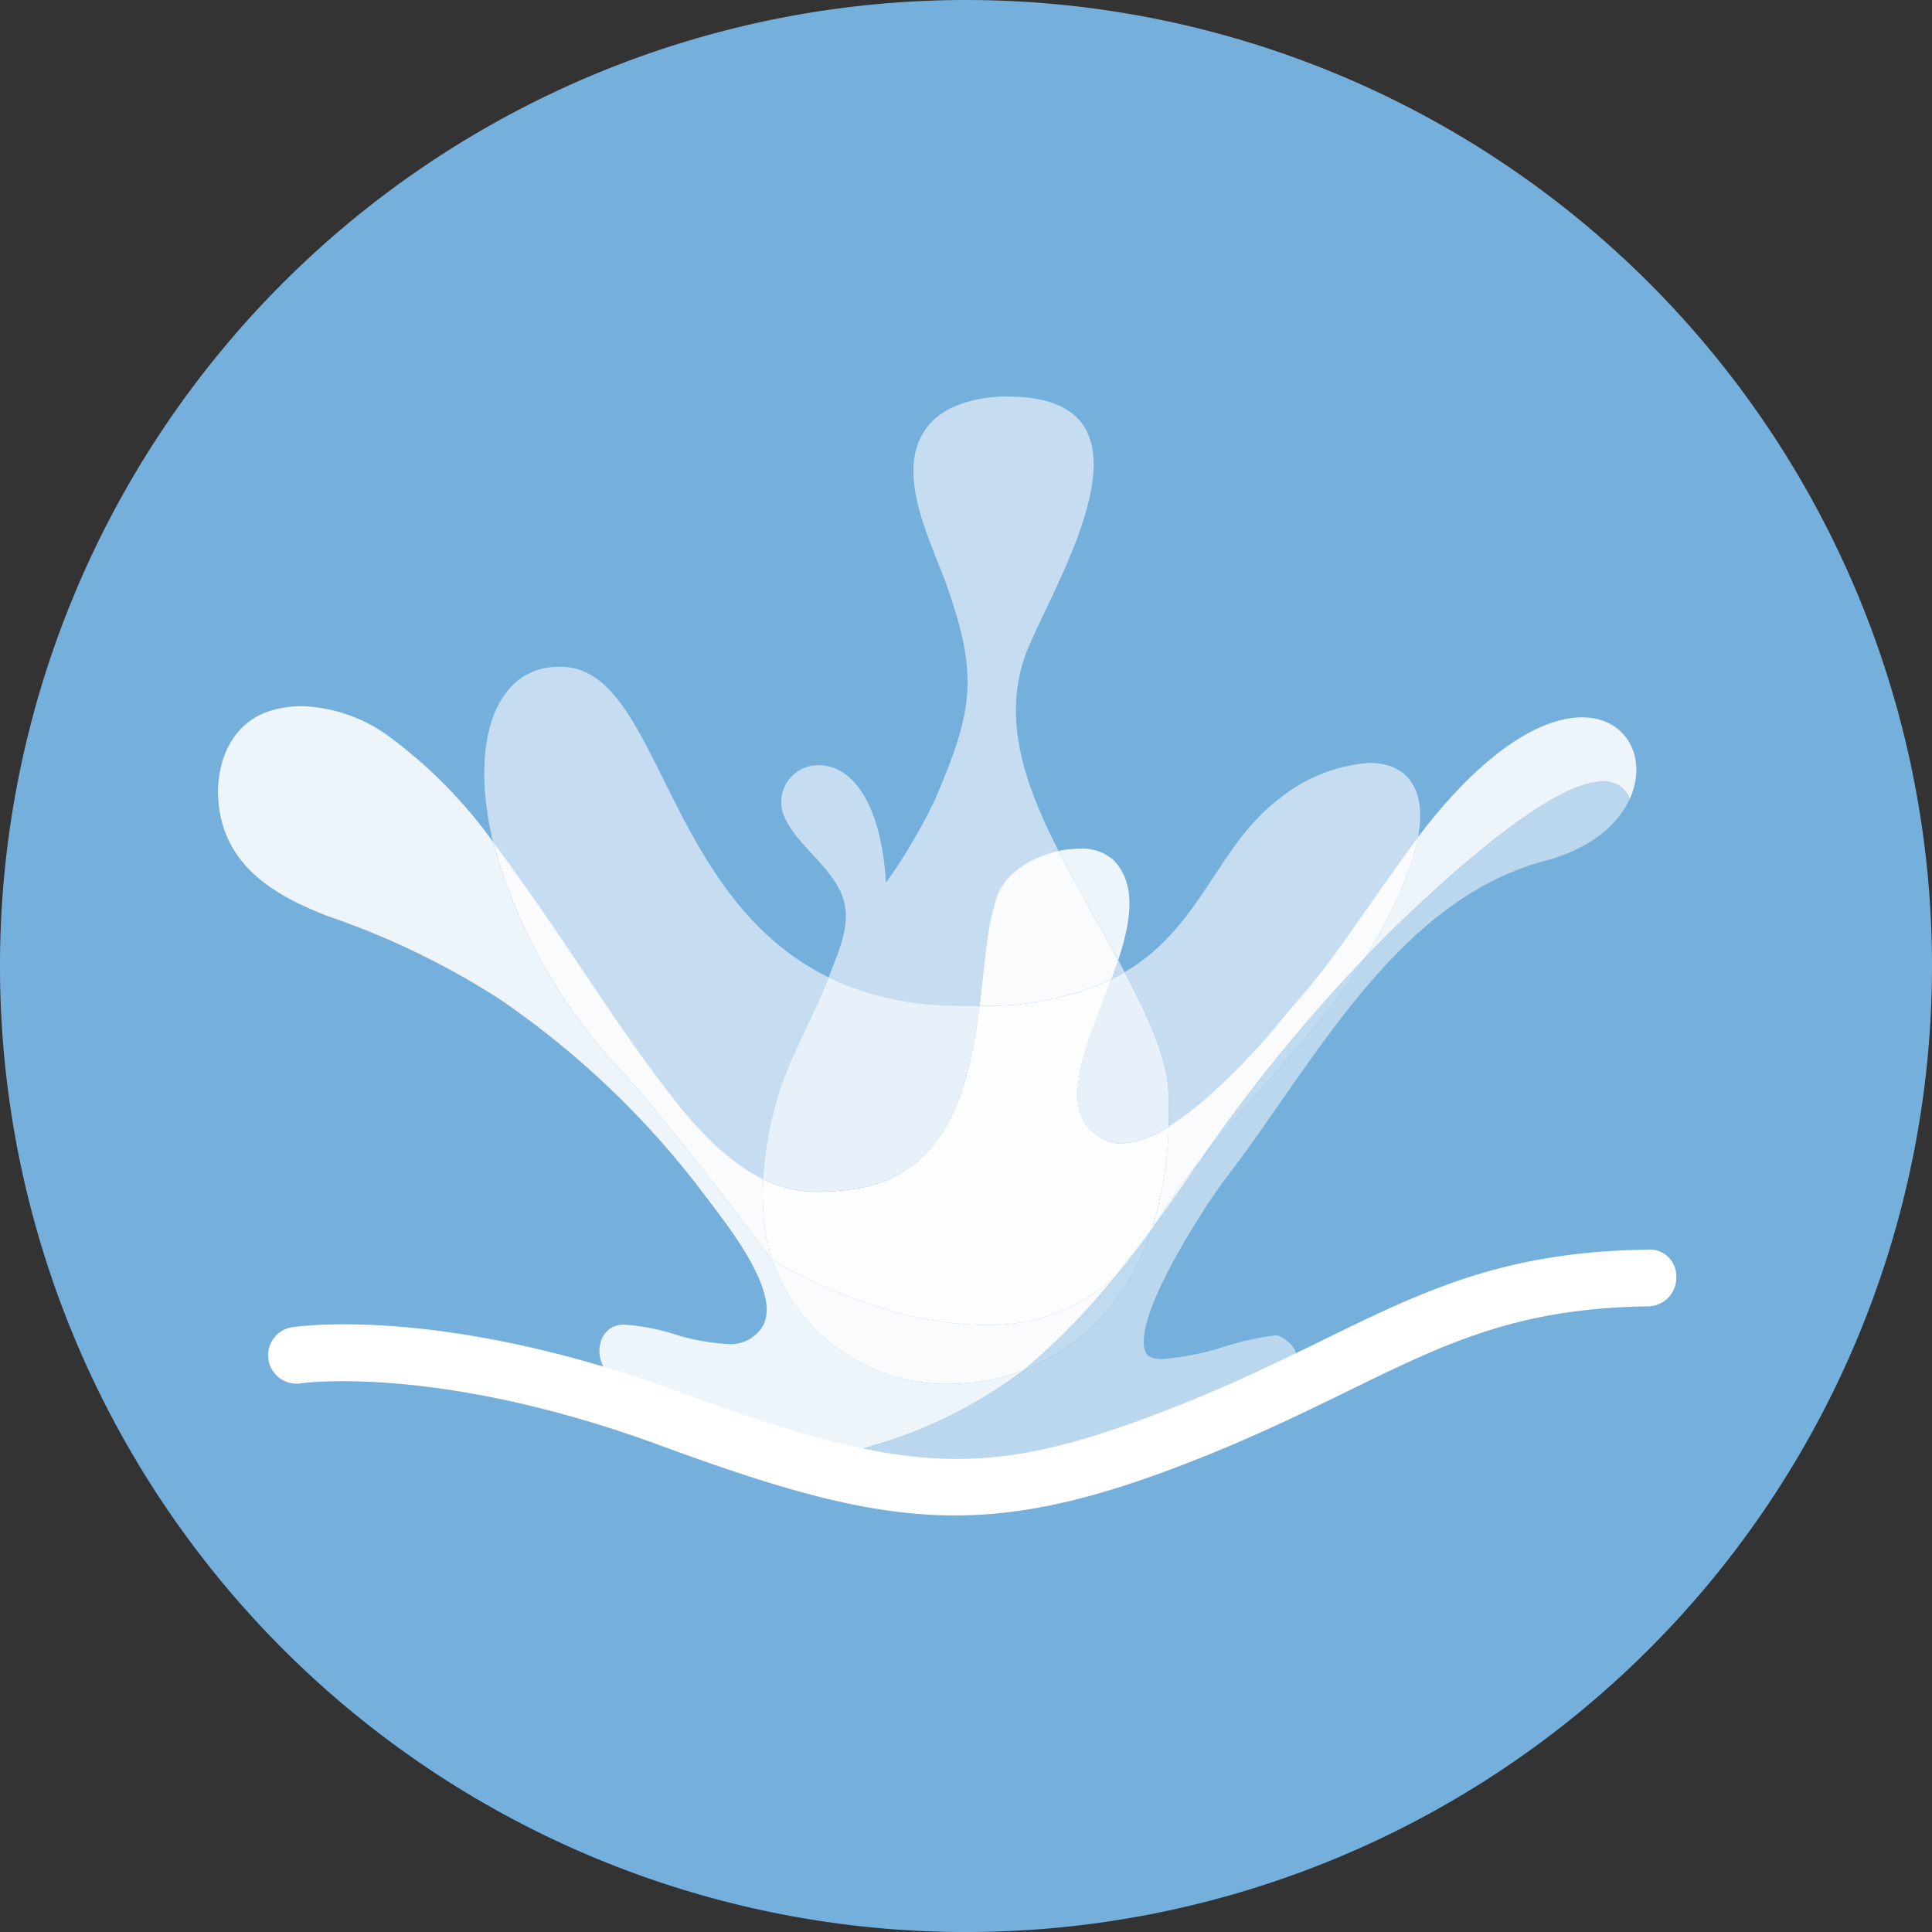
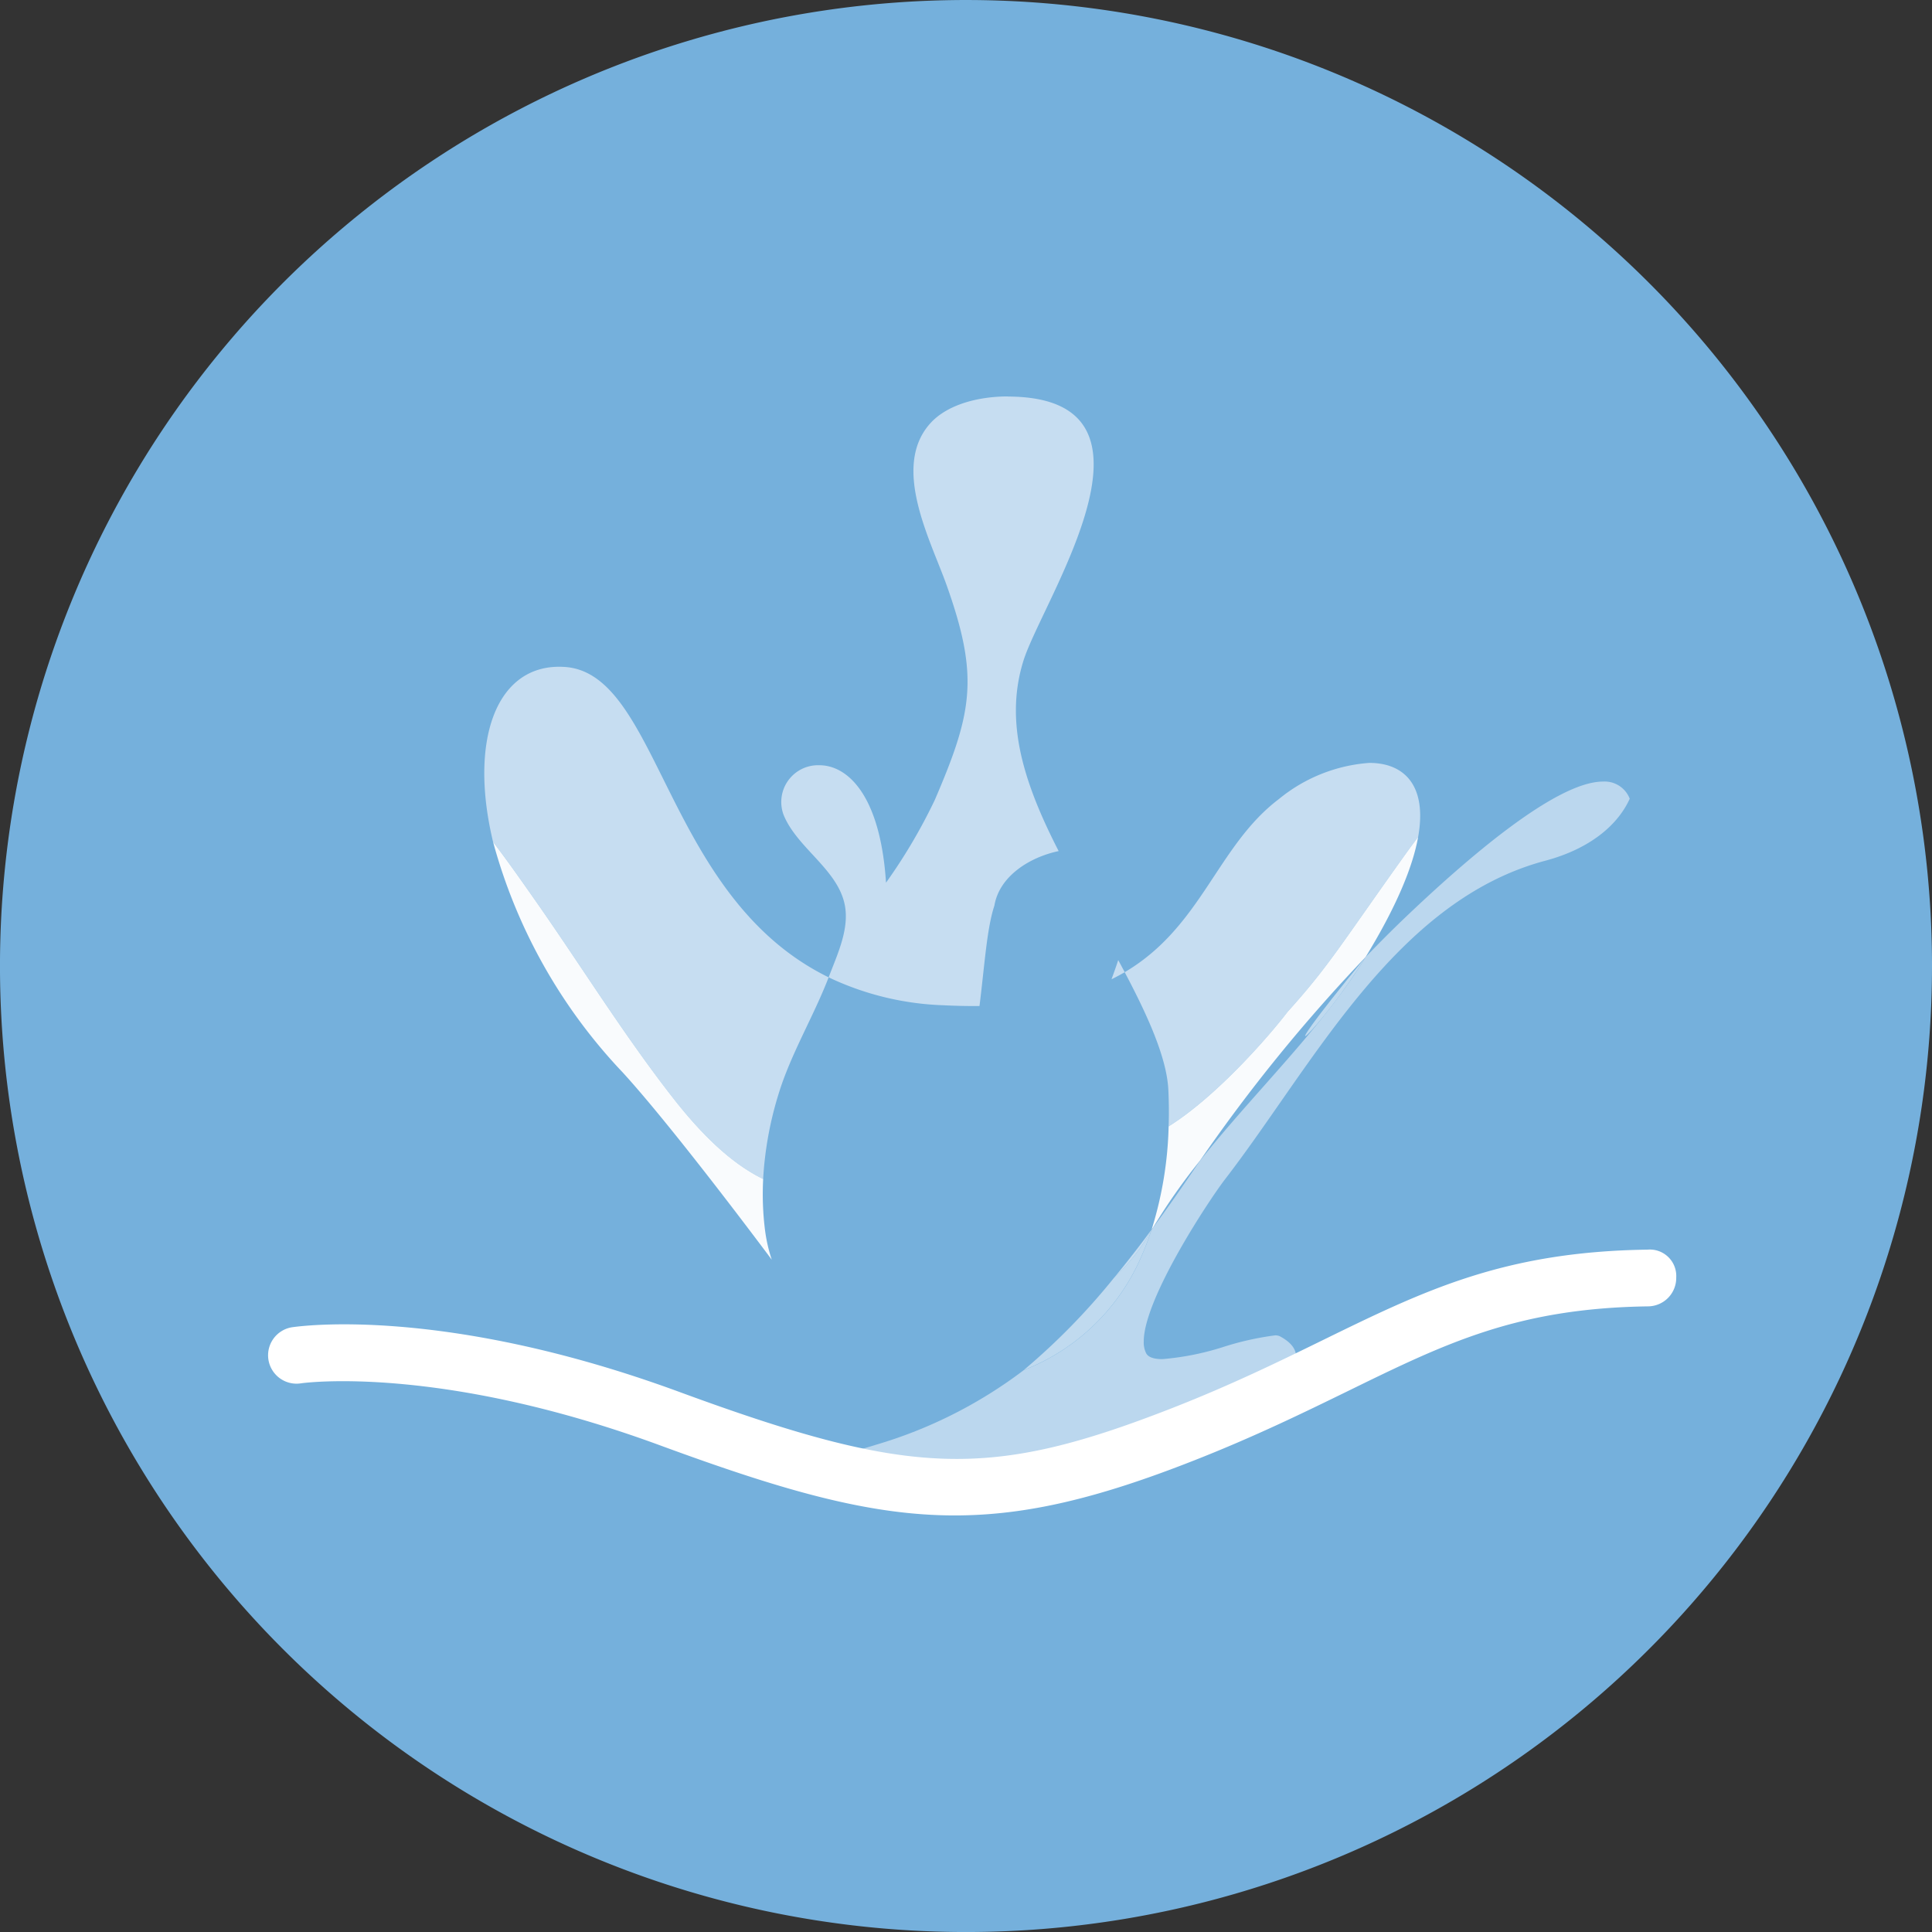
<svg xmlns="http://www.w3.org/2000/svg" id="Grupo_4485" data-name="Grupo 4485" width="152.289" height="152.289" viewBox="0 0 152.289 152.289">
  <rect x="0" y="0" width="152.289" height="152.289" fill="#333333" stroke="none" />
  <path id="Trazado_3199" data-name="Trazado 3199" d="M110.288,55.145A76.145,76.145,0,1,1,34.146-21a76.145,76.145,0,0,1,76.143,76.146" transform="translate(42.001 21.001)" fill="#75b0dc" />
  <path id="Trazado_3200" data-name="Trazado 3200" d="M50.523,5.488a12.666,12.666,0,0,0-7.132,2.854c-4.873,3.687-6.059,10.051-12.15,13.644,1.856,3.51,3.325,6.788,3.441,9.289.044.939.054,1.9.022,2.861C38.486,31.779,42.641,27,44.088,25.1c3.252-3.6,4.155-5.243,9.271-12.4.337-.475.678-.935,1.012-1.374.729-4.075-1.11-5.838-3.847-5.838M-13.342-2.09c-5.015,0-7.1,5.907-5.207,13.8,1.186,1.559,2.306,3.158,3.4,4.721,3.608,5.152,6.925,10.526,10.8,15.486C-1.624,35.409.7,37.3,2.742,38.287a27.761,27.761,0,0,1,1.207-6.675c.961-3.158,2.759-6.117,3.956-9.221C-5.039,16.061-5.369-1.564-12.889-2.075c-.152-.007-.3-.015-.453-.015" transform="translate(57.413 54.647)" fill="#c6ddf1" />
  <path id="Trazado_3201" data-name="Trazado 3201" d="M19.255,32.177c-.163.5-.341,1-.529,1.512.363-.178.707-.363,1.041-.558-.167-.315-.337-.635-.511-.954M10.568-12.254c-2.353,0-4.844.645-6.178,2.179C1.387-6.634,4.458-.938,5.72,2.6,8.295,9.817,7.78,12.619,4.8,19.548A43.216,43.216,0,0,1,.952,26.075C.5,19.1-2.123,16.818-4.3,16.818A2.9,2.9,0,0,0-7.133,20.7c1.037,2.607,4.231,4.282,4.822,7.07.4,1.9-.537,3.872-1.222,5.667-.011.033-.025.065-.036.1a22.816,22.816,0,0,0,9.043,2.2q1.218.06,2.331.062c.174,0,.344,0,.515,0,.4-3.18.577-6.124,1.175-7.915.381-2.3,2.745-3.811,5.065-4.3-.7-1.363-1.32-2.694-1.817-3.952-1.447-3.669-2.128-7.313-.957-11.059,1.5-4.779,12.281-20.653-1.062-20.816h-.156" transform="translate(68.888 43.502)" fill="#c6ddf1" />
-   <path id="Trazado_3202" data-name="Trazado 3202" d="M3.739.294C2.543,3.4.744,6.36-.217,9.515A27.793,27.793,0,0,0-1.424,16.19a9.8,9.8,0,0,0,4.424,1,20.407,20.407,0,0,0,2.255-.152C13.1,16.19,14.823,8.905,15.632,2.549c-.17,0-.344,0-.518,0q-1.115,0-2.328-.058A22.9,22.9,0,0,1,3.739.294M27.075-.112c-.334.2-.678.381-1.037.558-1.962,5.337-4.79,10.907-.221,12.781a2.786,2.786,0,0,0,1,.174,7.547,7.547,0,0,0,3.716-1.36c.033-.968.022-1.922-.022-2.861-.116-2.5-1.584-5.78-3.441-9.293" transform="translate(61.579 76.744)" fill="#e8f1f9" />
-   <path id="Trazado_3203" data-name="Trazado 3203" d="M56.052,25.943a47.064,47.064,0,0,0-3.7,5.276c1.226-1.664,2.386-3.332,3.47-4.938l.228-.337M46.524,1.357a7.832,7.832,0,0,0-1.61.174c1.429,2.8,3.158,5.761,4.7,8.6,1.022-3.125,1.461-6.041-.417-7.919a3.758,3.758,0,0,0-2.669-.859M86.169-9C83.1-9,78.573-6.58,73.246.428,72.826,2.778,71.553,5.9,69.1,9.9c1.033-1.073,2.027-2.07,2.966-2.97C77.042,2.169,84.113-3.937,87.819-3.937a2.125,2.125,0,0,1,2.11,1.352c-.9,1.994-3.028,3.92-6.657,4.888-11.824,3.151-18.3,16.1-25.232,25.1-1.236,1.6-6.411,9.4-6.418,12.792.007-3.39,5.181-11.189,6.418-12.792,6.936-9,13.408-21.951,25.232-25.1C92.59-.181,92.032-9,86.169-9M-14.7-9.88a8.921,8.921,0,0,0-2.306.3c-3.6.972-4.815,4.822-4.181,8.18.841,4.471,4.674,6.614,8.6,8.107A61.99,61.99,0,0,1,.9,13.246,68.792,68.792,0,0,1,17.049,28.71c1.41,1.9,6.081,7.542,4.543,10.276a2.949,2.949,0,0,1-2.817,1.407,16.981,16.981,0,0,1-4.1-.754,16.684,16.684,0,0,0-3.829-.754,1.84,1.84,0,0,0-1.9,1.008c-1.726,3.909,6.7,7.063,9.148,8.042a49.122,49.122,0,0,0,18.231,3.448,51.249,51.249,0,0,0,7.114-.5,50.974,50.974,0,0,1-7.092.493,50.162,50.162,0,0,1-12.868-1.664,32.137,32.137,0,0,0,7.074-1.389,36.107,36.107,0,0,0,11.606-5.87,15.624,15.624,0,0,1-1.588.511,16.942,16.942,0,0,1-4.333.58A14.656,14.656,0,0,1,22.3,33.753C22.035,33.4,14.62,23.442,10.555,19A42.572,42.572,0,0,1,.327.816,37.537,37.537,0,0,0-7.8-7.44a12.267,12.267,0,0,0-6.9-2.44" transform="translate(38.535 65.544)" fill="#edf4fa" />
  <path id="Trazado_3204" data-name="Trazado 3204" d="M0,.281A42.534,42.534,0,0,0,10.229,18.465c4.061,4.442,11.476,14.4,11.741,14.754a12.319,12.319,0,0,1-.533-2.339,22.639,22.639,0,0,1-.145-4.025c-2.045-.99-4.366-2.879-7.089-6.367C10.326,15.528,7.009,10.154,3.4,5,2.306,3.439,1.186,1.84,0,.281M72.919-.107c-.334.439-.674.9-1.012,1.374-5.116,7.157-6.019,8.8-9.271,12.4-1.447,1.9-5.6,6.679-9.384,9.039a29.574,29.574,0,0,1-1.342,8.136c.036-.054.076-.109.116-.16a47.065,47.065,0,0,1,3.7-5.276A129.8,129.8,0,0,1,68.775,9.364c2.447-4,3.724-7.121,4.144-9.471" transform="translate(38.865 66.079)" fill="#f9fbfd" />
-   <path id="Trazado_3205" data-name="Trazado 3205" d="M0,23.333a14.648,14.648,0,0,0,13.945,9.793,16.8,16.8,0,0,0,4.333-.58,16.229,16.229,0,0,0,1.588-.511c.025-.022.051-.044.076-.062a52.617,52.617,0,0,0,7.031-7.2,14.6,14.6,0,0,1-10.225,3.695c-8.39,0-16.741-5.12-16.741-5.12A.045.045,0,0,1,0,23.333M22.618-8.886c-2.324.493-4.685,2.005-5.069,4.3-.6,1.788-.769,4.735-1.175,7.912a23.832,23.832,0,0,0,10.406-2.1c.189-.508.366-1.012.529-1.512-1.534-2.839-3.263-5.8-4.692-8.6" transform="translate(60.832 75.963)" fill="#f9fbfd" />
-   <path id="Trazado_3206" data-name="Trazado 3206" d="M19.909,0A23.9,23.9,0,0,1,9.5,2.1C8.7,8.459,6.975,15.743-.875,16.6a20.408,20.408,0,0,1-2.255.152,9.779,9.779,0,0,1-4.42-1,22.637,22.637,0,0,0,.141,4.025,12.33,12.33,0,0,0,.537,2.339c0,.007.007.007.007.007s8.35,5.12,16.741,5.12A14.6,14.6,0,0,0,20.1,23.543c1.026-1.247,2.016-2.527,2.966-3.811A29.6,29.6,0,0,0,24.412,11.6a7.537,7.537,0,0,1-3.72,1.356,2.865,2.865,0,0,1-1-.17c-4.565-1.875-1.74-7.444.221-12.781" transform="translate(67.707 77.191)" fill="#fcfefe" />
-   <path id="Trazado_3207" data-name="Trazado 3207" d="M1.694,0Q.53.218-.645.381.53.218,1.694,0" transform="translate(82.622 116.05)" fill="#75b0dc" />
  <path id="Trazado_3208" data-name="Trazado 3208" d="M46.593,0C42.884,0,35.817,6.106,30.842,10.867c-.939.9-1.936,1.9-2.966,2.97a.013.013,0,0,0,0,.011c-3.441,5.609-8.727,10.6-13.046,16.034-.08.112-.156.225-.232.337-1.084,1.606-2.241,3.274-3.466,4.938-.051.083-.1.167-.149.254a22.8,22.8,0,0,1-.964,2.444A16.7,16.7,0,0,1,.936,46.393a36.125,36.125,0,0,1-11.61,5.87,32.06,32.06,0,0,1-7.07,1.389A50.135,50.135,0,0,0-4.879,55.316a50.934,50.934,0,0,0,7.092-.493q1.175-.163,2.339-.381c2.683-.5,17.843-5.526,17.846-9.126,0-.573-.384-1.113-1.269-1.588a.816.816,0,0,0-.4-.073,22.934,22.934,0,0,0-4.137.935,21.524,21.524,0,0,1-4.732.935c-.645,0-1.113-.134-1.287-.479a1.964,1.964,0,0,1-.181-.917c.007-3.387,5.178-11.186,6.414-12.788,6.936-9,13.408-21.951,25.232-25.1C45.672,5.272,47.8,3.347,48.7,1.352A2.12,2.12,0,0,0,46.593,0" transform="translate(79.763 61.607)" fill="#bbd7ee" />
-   <path id="Trazado_3209" data-name="Trazado 3209" d="M.108,15.437c-.04.054-.08.105-.116.16-.011.033-.022.062-.033.094.051-.083.1-.17.149-.254M16.855-5.879A129.154,129.154,0,0,0,3.806,10.162C8.124,4.734,13.411-.259,16.852-5.872c0,0,0,0,0-.007" transform="translate(90.783 81.324)" fill="#c0daef" />
+   <path id="Trazado_3209" data-name="Trazado 3209" d="M.108,15.437c-.04.054-.08.105-.116.16-.011.033-.022.062-.033.094.051-.083.1-.17.149-.254M16.855-5.879C8.124,4.734,13.411-.259,16.852-5.872c0,0,0,0,0-.007" transform="translate(90.783 81.324)" fill="#c0daef" />
  <path id="Trazado_3210" data-name="Trazado 3210" d="M7.274,0h0A15.745,15.745,0,0,1,4.337,3.716a52.618,52.618,0,0,1-7.031,7.2c-.025.022-.051.04-.076.062A16.682,16.682,0,0,0,6.309,2.444,22.5,22.5,0,0,0,7.274,0" transform="translate(83.468 97.015)" fill="#c0daef" />
  <path id="Trazado_3211" data-name="Trazado 3211" d="M2.148,0C1.2,1.287.208,2.567-.818,3.811A15.754,15.754,0,0,0,2.115.094C2.126.062,2.137.033,2.148,0" transform="translate(88.626 96.922)" fill="#c6ddf1" />
  <path id="Trazado_3212" data-name="Trazado 3212" d="M39.2,15.18c-6.715,0-13.452-1.929-23.224-5.522C-1.5,3.229-12.247,4.749-12.352,4.77A2.243,2.243,0,0,1-14.9,2.9,2.239,2.239,0,0,1-13.041.347c.486-.062,11.878-1.762,30.562,5.109,18.238,6.7,24.413,6.9,38.873,1.24,4.637-1.817,8.455-3.687,11.824-5.337C76.18-2.536,82.471-5.614,93.8-5.77a2.085,2.085,0,0,1,2.27,2.2A2.239,2.239,0,0,1,93.863-1.3c-10.323.145-15.925,2.886-23.677,6.679-3.445,1.682-7.35,3.593-12.161,5.482C50.553,13.8,44.882,15.18,39.2,15.18" transform="translate(36.058 104.273)" fill="#fff" />
</svg>